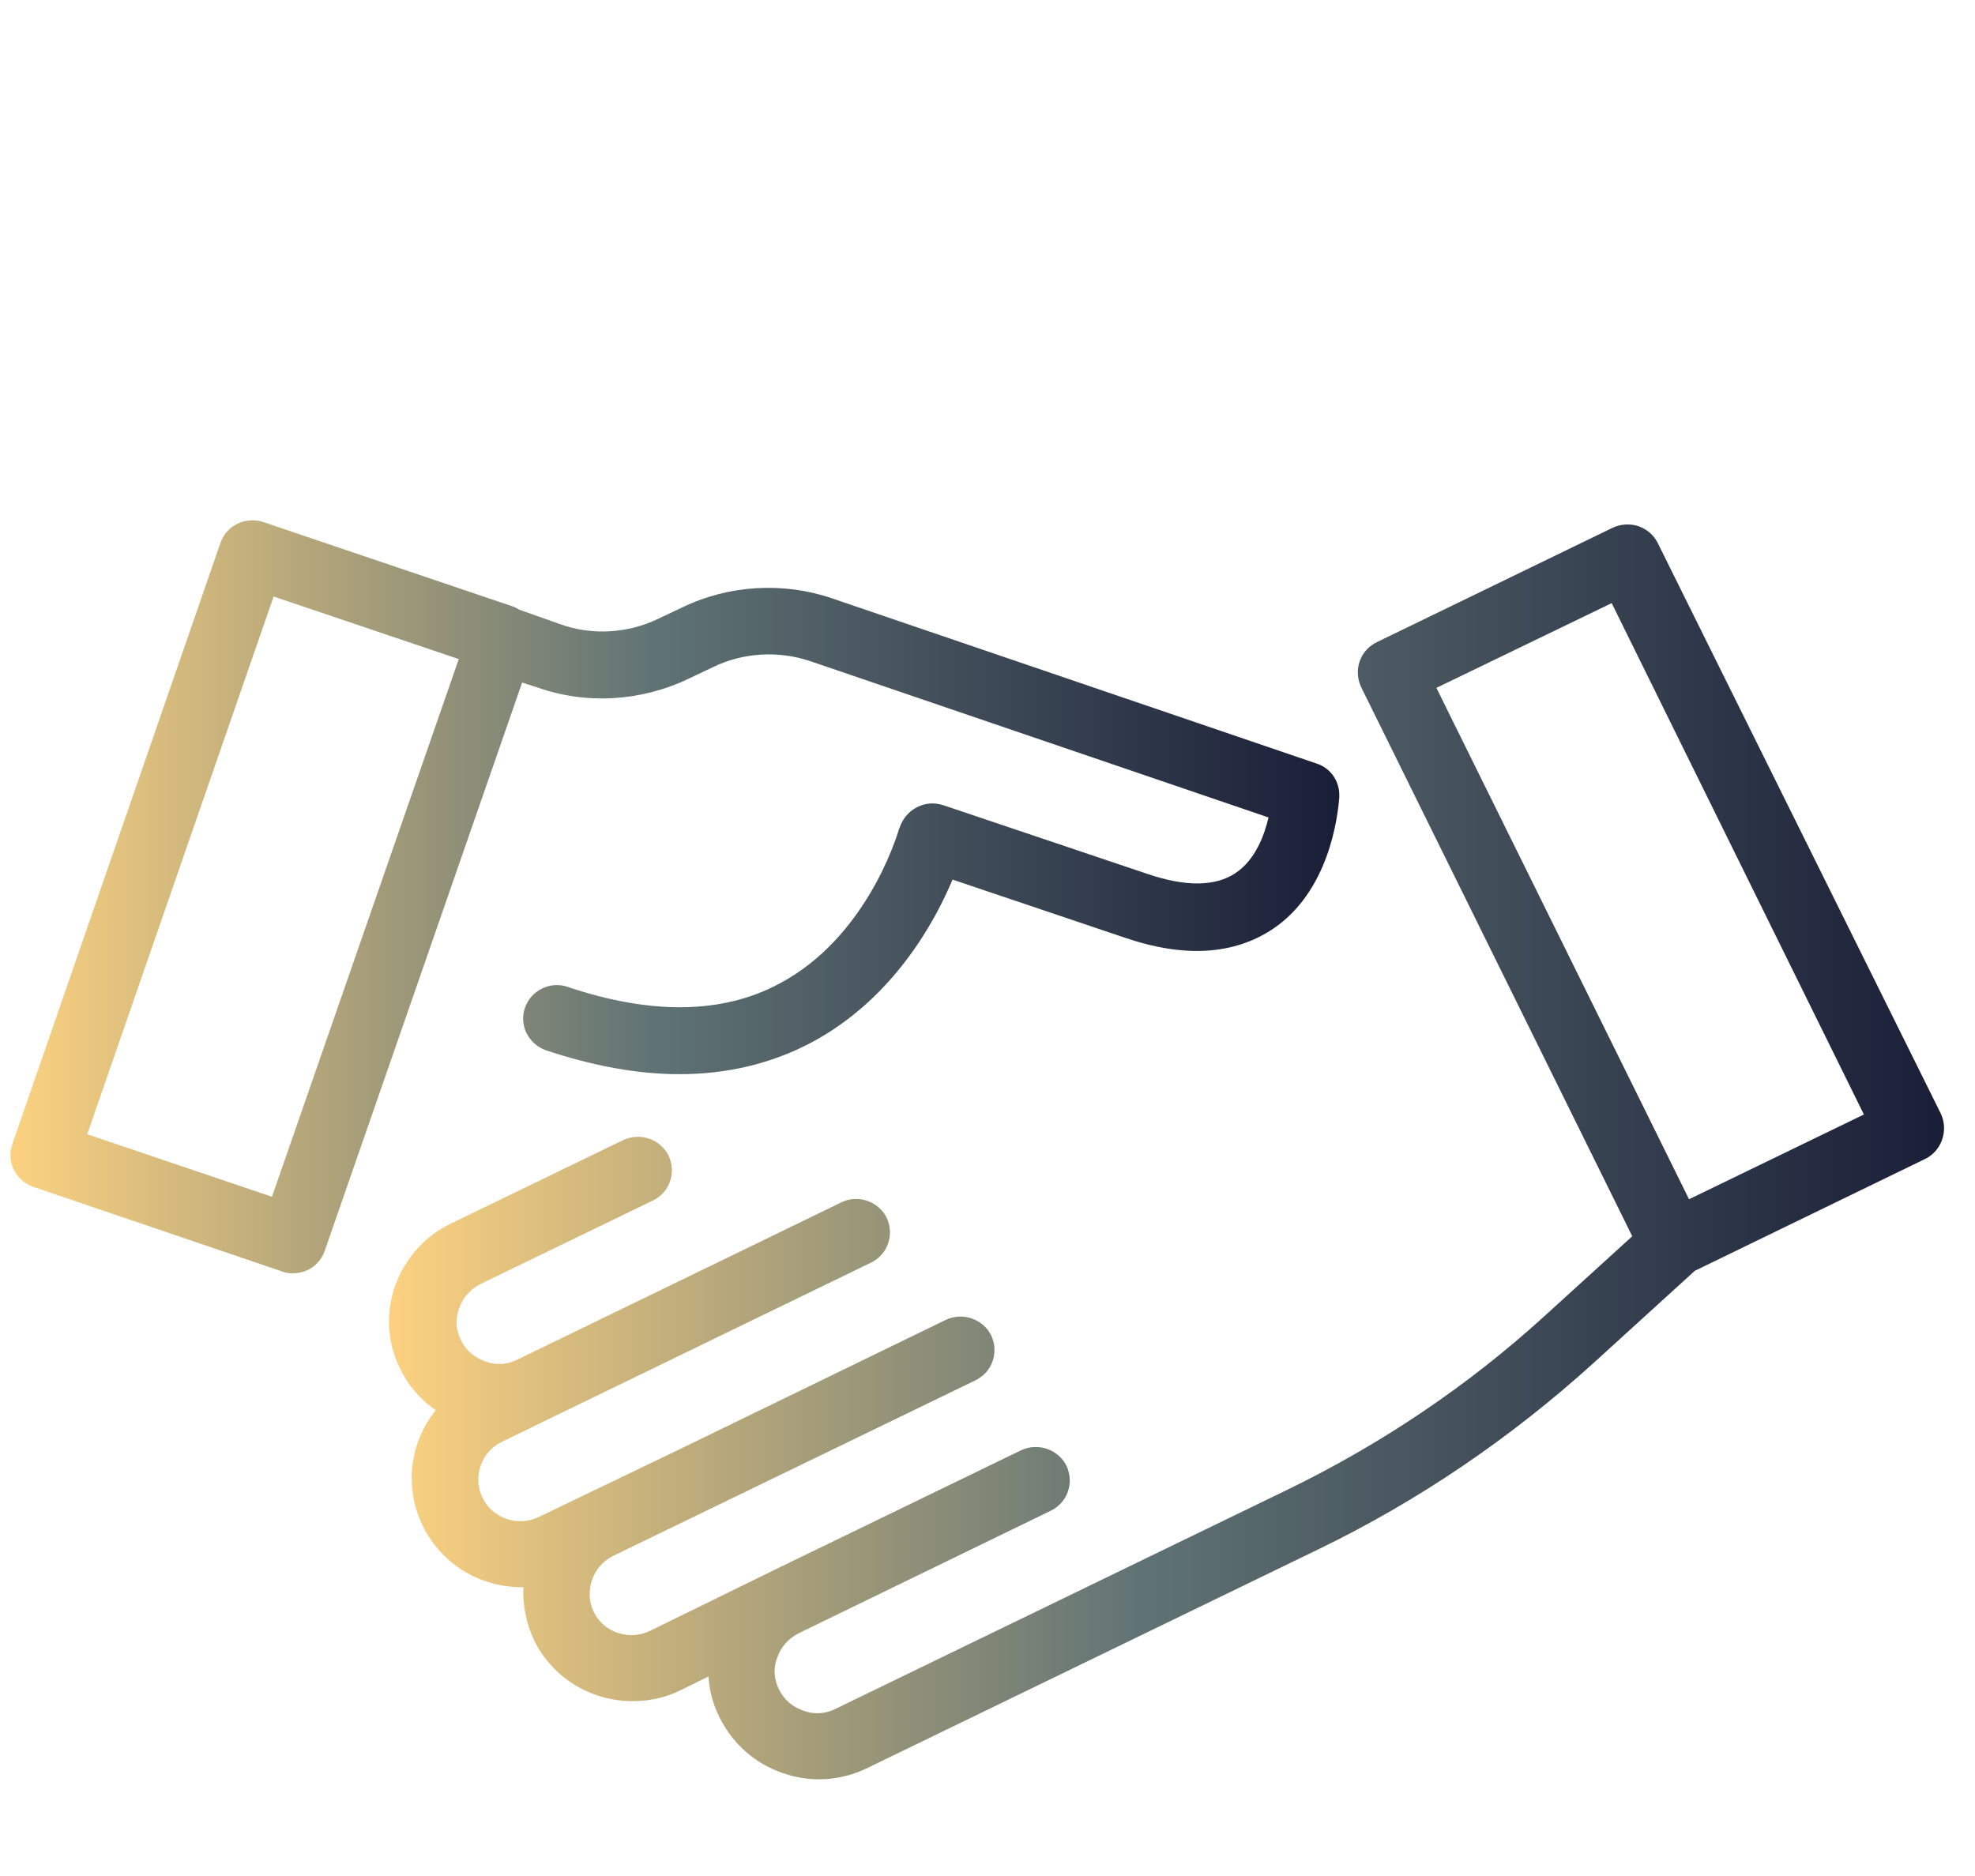
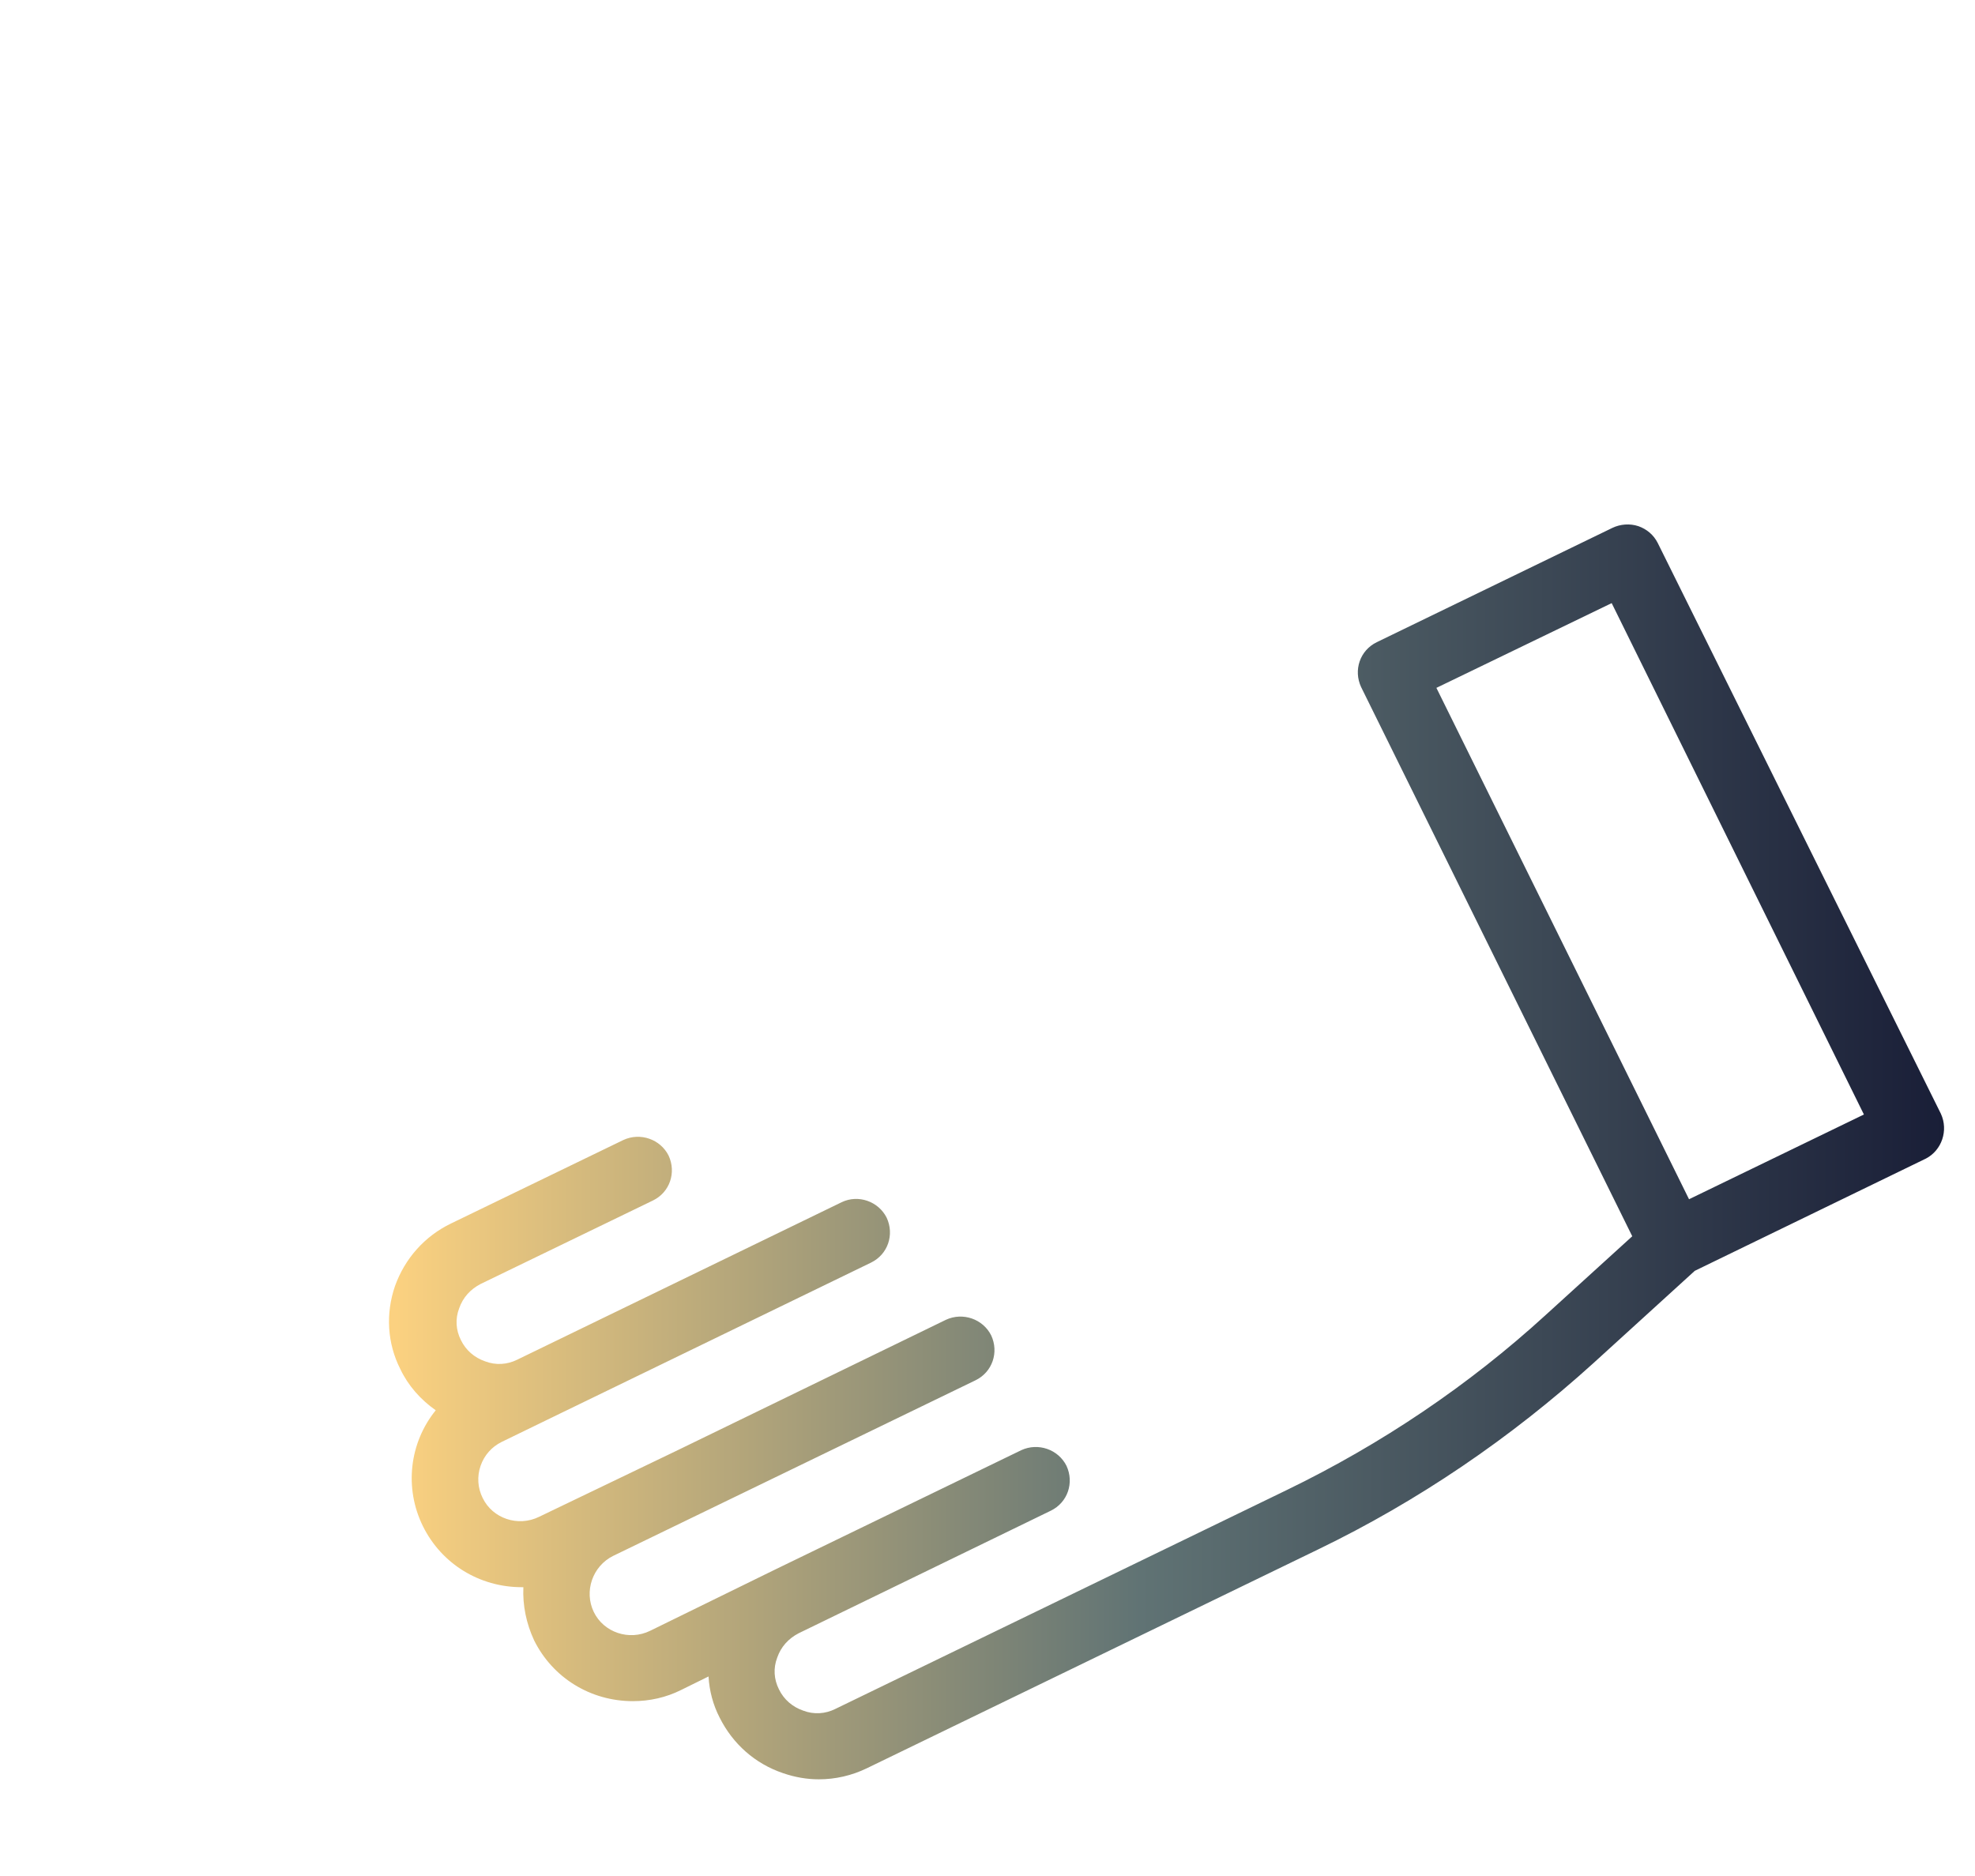
<svg xmlns="http://www.w3.org/2000/svg" id="Слой_1" x="0px" y="0px" viewBox="0 0 480 456" style="enable-background:new 0 0 480 456;" xml:space="preserve">
  <style type="text/css"> .st0{fill:url(#SVGID_1_);} .st1{fill:url(#SVGID_2_);} .st2{fill:url(#SVGID_3_);} </style>
  <g>
    <linearGradient id="SVGID_1_" gradientUnits="userSpaceOnUse" x1="2.498" y1="218" x2="325.5" y2="218">
      <stop offset="0" style="stop-color:#FBD180" />
      <stop offset="4.544983e-03" style="stop-color:#FBD180" />
      <stop offset="0.483" style="stop-color:#607374" />
      <stop offset="1" style="stop-color:#191E37" />
      <stop offset="1" style="stop-color:#191E37" />
    </linearGradient>
-     <path class="st0" d="M130.6,167.1c11.9,4.2,25.2,3.4,36.7-2.1l5.9-2.8c7.3-3.6,16-4.1,23.7-1.5l111.4,38c-1,4.3-3.2,10.3-8,13.5 c-4.9,3.3-12.1,3.4-21.5,0.2l-49.6-16.7c-2.2-0.7-4.5-0.5-6.5,0.6c-1.9,1-3.4,2.8-4.1,5l-0.1,0.2c-0.8,2.7-8.3,26.6-29.1,37.6 c-13.8,7.4-31.1,7.6-51.4,0.8c-4.2-1.5-8.9,0.8-10.4,5c-0.7,2-0.6,4.2,0.3,6.1c1,2,2.6,3.5,4.8,4.3c11.4,3.8,22.3,5.8,32.4,5.8 c11.7,0,22.5-2.6,32.1-7.7c20.1-10.7,30.2-29.8,34.3-39.6l41.8,14.1c14.6,5,26.7,4.2,36.2-2.2c13.4-9.1,15.6-26.8,16-31.9l0-0.3 c0.1-3.6-2.1-6.8-5.5-7.9l-117.9-40.2c-11.8-4-25-3.2-36.2,2.2l-5.9,2.8c-7.5,3.6-16.2,4.1-23.9,1.3l-9.9-3.5 c-0.5-0.3-1-0.6-1.6-0.8L64,126.9c-2.1-0.7-4.4-0.5-6.3,0.4c-2,1-3.4,2.6-4.1,4.6L3,278.1c-0.7,2-0.6,4.2,0.3,6.1 c1,2,2.6,3.5,4.8,4.3L68.4,309c0.9,0.4,1.8,0.5,2.8,0.5c1.3,0,2.5-0.3,3.6-0.8c2-1,3.4-2.6,4.1-4.6l48-138.2L130.6,167.1z M111.5,160.2L66.1,290.9l-44.9-15.2L66.5,145L111.5,160.2z" />
    <linearGradient id="SVGID_2_" gradientUnits="userSpaceOnUse" x1="94.496" y1="279.998" x2="472.5" y2="279.998">
      <stop offset="0" style="stop-color:#FBD180" />
      <stop offset="4.544983e-03" style="stop-color:#FBD180" />
      <stop offset="0.483" style="stop-color:#607374" />
      <stop offset="1" style="stop-color:#191E37" />
      <stop offset="1" style="stop-color:#191E37" />
    </linearGradient>
    <path class="st1" d="M471.7,270.7L402.9,132c-1-2-2.7-3.4-4.7-4.1c-2.1-0.7-4.4-0.5-6.3,0.4l-57.3,27.8c-4.1,2-5.7,6.8-3.8,10.9 l65.9,133.5l-21,19.1c-18.7,17.1-39.9,31.4-63,42.6l-109.7,53.2c-2.4,1.2-5.2,1.4-7.8,0.4c-2.6-0.9-4.7-2.7-5.9-5.2 c-1.2-2.4-1.4-5.1-0.4-7.7c0.9-2.6,2.7-4.6,5.2-5.9l61.3-29.8c4.1-2,5.7-6.8,3.8-10.9c-2-4-6.9-5.7-11-3.8l-60,29.1L158,396.4 c-5.1,2.5-11.3,0.4-13.7-4.6c-2.4-5-0.3-11.1,4.7-13.6l88.1-42.7c4.1-2,5.7-6.8,3.8-10.9c-2-4-6.9-5.7-11-3.8l-65.2,31.7L131,368.7 c-5.1,2.5-11.3,0.4-13.7-4.6c-1.2-2.4-1.4-5.2-0.5-7.8c0.9-2.6,2.7-4.6,5.1-5.8l10.9-5.3l78.9-38.3c4.1-2,5.7-6.8,3.8-10.9 c-2-4-6.9-5.7-10.9-3.8l-78.9,38.3c-2.4,1.2-5.2,1.4-7.8,0.4c-2.6-0.9-4.7-2.7-5.9-5.2c-1.2-2.4-1.4-5.1-0.4-7.7 c0.9-2.6,2.7-4.6,5.2-5.9l41.9-20.3c4.1-2,5.7-6.8,3.8-10.9c-2-4-6.9-5.7-11-3.8l-41.9,20.3c-6.4,3.1-11.2,8.5-13.6,15.2 c-2.3,6.7-1.9,13.9,1.3,20.2c1.9,4,4.9,7.4,8.6,10c-6.4,7.9-7.7,18.9-3.1,28.2c4.5,9.1,13.7,14.8,24,14.8c0.1,0,0.2,0,0.4,0 c-0.2,4.4,0.7,8.8,2.6,12.9c4.5,9.1,13.7,14.8,24,14.8c4.1,0,8.1-0.9,11.7-2.7l6.7-3.3c0.2,3.5,1.1,6.9,2.7,10 c3.2,6.4,8.6,11.2,15.4,13.5c2.9,1,5.8,1.5,8.7,1.5c4,0,8-0.9,11.7-2.7l109.7-53.2c24.2-11.7,46.7-27,66.9-45.3l24.6-22.4 l56.2-27.3C471.9,279.6,473.6,274.8,471.7,270.7z M453,270.9l-42.5,20.6l-61.4-124.3l42.6-20.6L453,270.9z" />
  </g>
  <linearGradient id="SVGID_3_" gradientUnits="userSpaceOnUse" x1="-160.425" y1="-63.18" x2="666.656" y2="-461.056" gradientTransform="matrix(-1 0 0 -1 482.25 495.591)">
    <stop offset="0" style="stop-color:#FBD180" />
    <stop offset="4.544983e-03" style="stop-color:#FBD180" />
    <stop offset="0.483" style="stop-color:#607374" />
    <stop offset="1" style="stop-color:#191E37" />
    <stop offset="1" style="stop-color:#191E37" />
  </linearGradient>
  <polygon class="st2" points="-227.8,622 647.1,622 647.1,912.2 -227.8,912.2 " />
</svg>